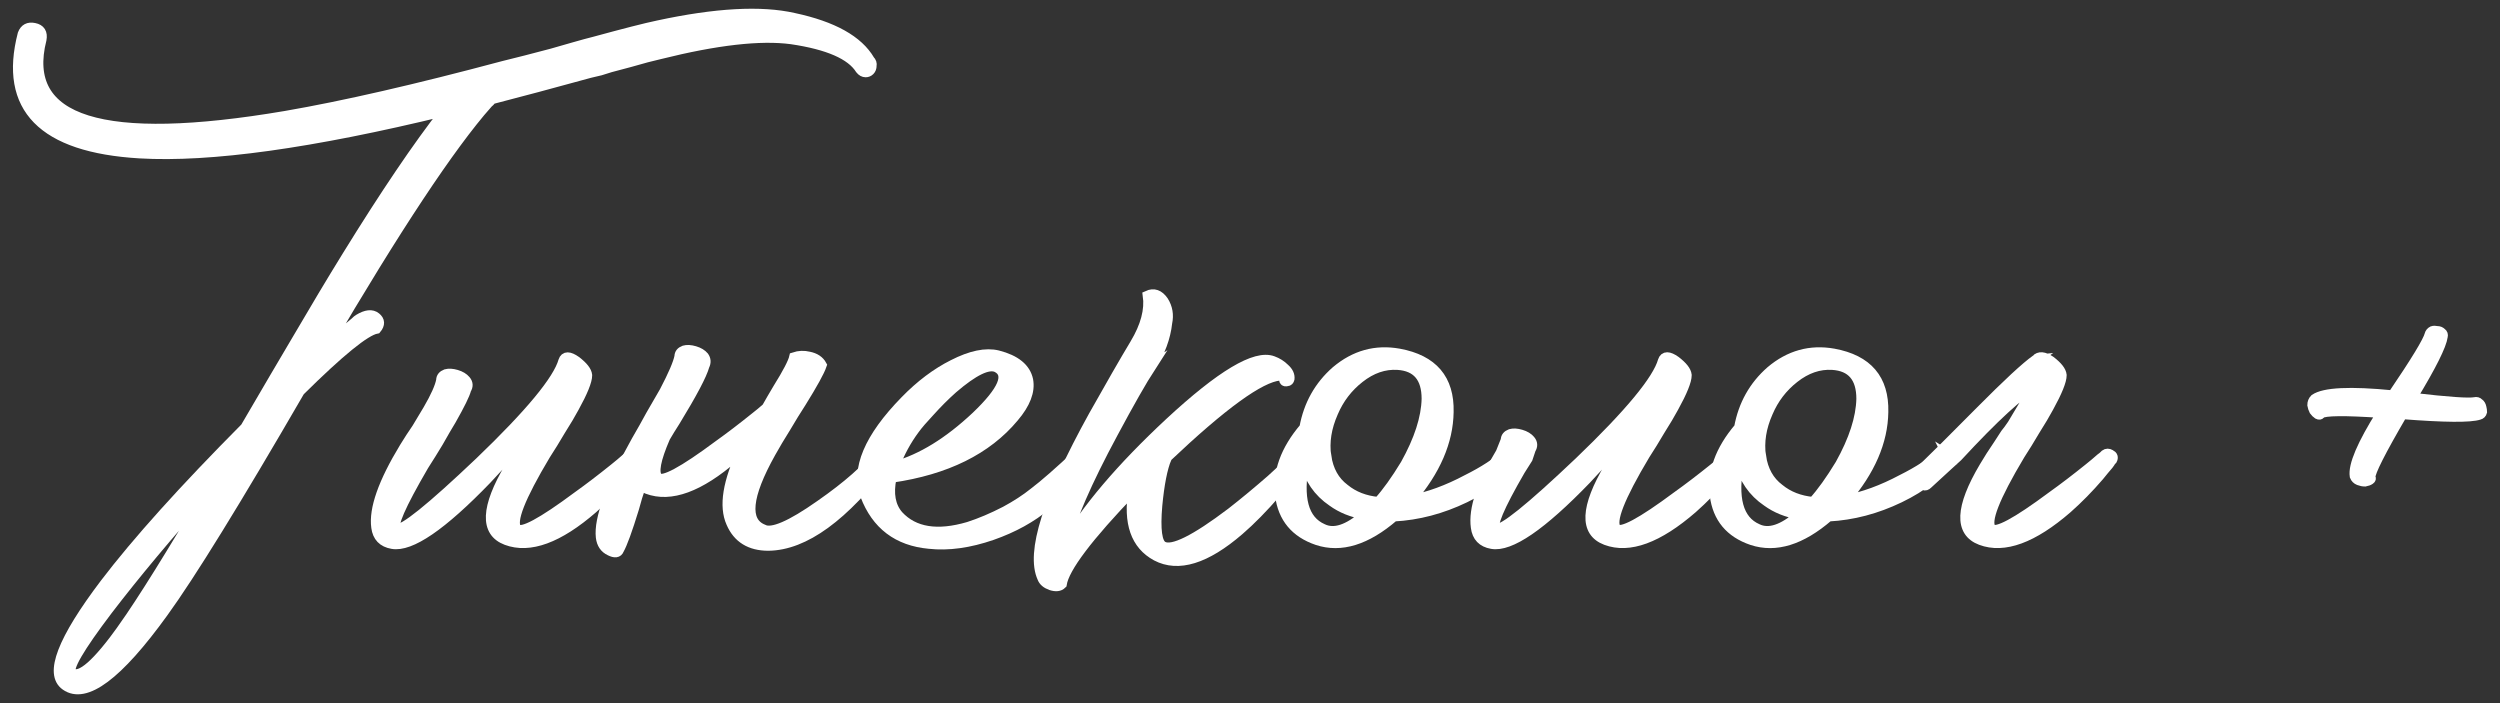
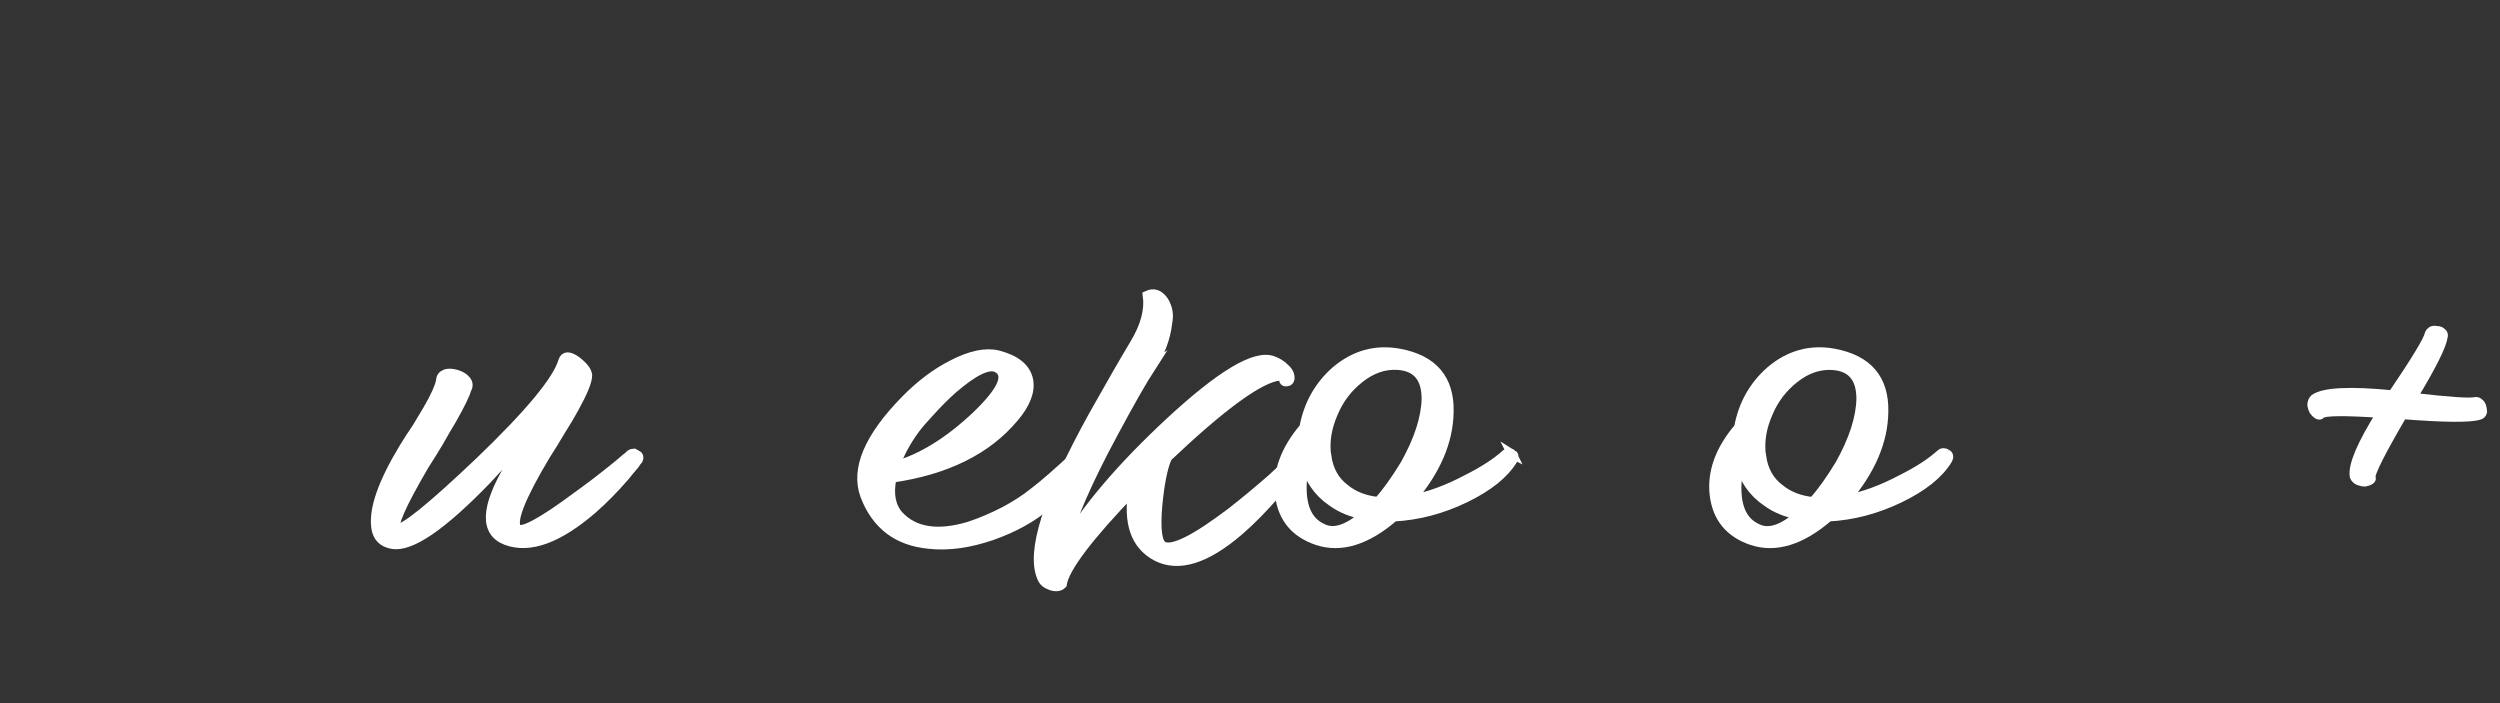
<svg xmlns="http://www.w3.org/2000/svg" id="_Слой_1" viewBox="0 0 527.32 148.31">
  <rect x="0" y="0" width="527.32" height="148.31" fill="#333333" stroke="none" />
  <defs>
    <style>.cls-1{fill:#fff;stroke:#fff;stroke-miterlimit:10;stroke-width:2px;}</style>
  </defs>
-   <path class="cls-1" d="M102.87,21.89c-7.89,8.95-19.34,26.23-34.34,51.83,1.67-1.58,3.24-3.07,4.74-4.47,.61-.53,1.14-.96,1.58-1.32,.35-.35,.61-.57,.79-.66,1.58-.96,2.81-1.1,3.68-.39,.88,.7,.92,1.54,.13,2.5-2.37,.44-7.76,4.82-16.18,13.16-13.42,23.15-23.02,38.72-28.81,46.7-9.56,13.24-16.44,18.37-20.65,15.39-3.51-2.46-.75-9.65,8.29-21.58,6.75-8.86,16.62-19.82,29.6-32.89,4.56-7.81,8.11-13.86,10.66-18.16,3.95-6.75,7.54-12.76,10.79-18.02,8.07-13.07,14.95-23.24,20.65-30.52-28.07,6.84-49.51,9.82-64.33,8.95C8.94,31.19,.69,22.77,4.73,7.16c.44-1.14,1.27-1.58,2.5-1.32,1.32,.26,1.84,1.1,1.58,2.5-4.38,17.28,12.76,22.63,51.44,16.05,12.19-2.1,27.5-5.61,45.91-10.53,2.89-.7,6.31-1.58,10.26-2.63l4.6-1.32c1.84-.53,3.29-.92,4.34-1.18,6.4-1.75,10.87-2.89,13.42-3.42,12.19-2.63,21.75-3.16,28.68-1.58,8.24,1.76,13.59,4.74,16.05,8.95,.35,.35,.48,.75,.39,1.18,0,.44-.13,.79-.39,1.05-.26,.26-.57,.39-.92,.39-.44,0-.83-.22-1.18-.66-1.93-3.07-6.75-5.17-14.47-6.31-6.58-.88-15.83,.18-27.76,3.16-1.58,.35-3.73,.92-6.45,1.71-.97,.26-2.28,.61-3.95,1.05l-2.11,.66-2.24,.53c-7.98,2.19-14.87,4.04-20.66,5.53-.26,.35-.57,.66-.92,.92ZM25.91,132.4c4.03-5.7,10.13-15.48,18.29-29.34-8.6,9.65-15.74,18.2-21.44,25.65-6.05,7.98-8.6,12.37-7.63,13.16,1.75,1.32,5.35-1.84,10.79-9.47Z" />
  <path class="cls-1" d="M134.18,95.83c.53,.26,.66,.66,.39,1.18l-.26,.26c-.09,.18-.26,.44-.53,.79-.61,.7-1.27,1.49-1.97,2.37-2.19,2.55-4.43,4.82-6.71,6.84-7.28,6.32-13.38,8.55-18.29,6.71-4.65-1.75-4.43-6.93,.66-15.52,.88-1.49,1.89-3.07,3.03-4.74l1.45-2.24c.44-.53,.92-1.18,1.45-1.97,2.02-2.81,2.98-4.3,2.89-4.47-.09,.18-.53,.75-1.32,1.71-.88,1.14-1.89,2.41-3.03,3.82-3.07,3.77-6.14,7.28-9.21,10.53-9.47,9.82-16.14,14.38-20,13.68-2.02-.35-3.16-1.53-3.42-3.55-.53-3.86,1.45-9.47,5.92-16.84l1.32-2.1,1.32-1.97c1.05-1.75,1.84-3.07,2.37-3.95,1.58-2.72,2.5-4.78,2.76-6.18,0-.61,.35-1.05,1.05-1.32,.61-.17,1.36-.13,2.24,.13,.88,.26,1.53,.66,1.97,1.18,.53,.61,.57,1.27,.13,1.97-.26,1.05-1.32,3.2-3.16,6.45-.7,1.14-1.62,2.72-2.76,4.74l-1.45,2.37-1.58,2.5c-4.91,8.42-6.84,12.85-5.79,13.29,1.32,.44,7.15-4.25,17.5-14.08,10.61-10.17,16.49-17.28,17.63-21.31,.35-1.05,1.27-1.05,2.76,0,1.49,1.14,2.28,2.15,2.37,3.03,0,1.23-.92,3.51-2.76,6.84-.7,1.31-1.67,2.94-2.89,4.87l-1.58,2.63-1.58,2.5c-5.35,8.95-7.37,14.12-6.05,15.52,.96,1.05,5.22-1.23,12.76-6.84,2.45-1.75,5.04-3.73,7.76-5.92,.88-.7,1.71-1.4,2.5-2.1,.26-.18,.48-.35,.66-.53l.26-.26c.35-.26,.74-.26,1.18,0Z" />
-   <path class="cls-1" d="M161.68,85.96l1.05-1.84,1.32-2.24c2.02-3.24,3.16-5.44,3.42-6.58,1.05-.35,2.11-.39,3.16-.13,1.32,.26,2.24,.88,2.76,1.84-.44,1.32-1.89,3.95-4.34,7.89l-1.58,2.5-1.58,2.63c-1.32,2.1-2.41,3.95-3.29,5.53-5.09,9.12-5.61,14.47-1.58,16.05,1.75,.97,5.74-.74,11.97-5.13,5.79-4.03,9.91-7.67,12.37-10.92,1.05,0,1.66,.44,1.84,1.32-9.12,12.1-17.5,18.2-25.13,18.29-3.86,0-6.49-1.62-7.89-4.87-1.58-3.51-.75-8.68,2.5-15.52-.61,.61-1.23,1.18-1.84,1.71-7.28,6.32-13.38,8.55-18.29,6.71-.44-.18-.88-.39-1.32-.66-.53,1.49-1.01,3.07-1.45,4.74-1.4,4.56-2.46,7.45-3.16,8.68-.26,.7-.92,.79-1.97,.26-1.14-.53-1.8-1.49-1.97-2.89-.44-3.86,2.06-10.66,7.5-20.39l1.58-2.76,1.45-2.63c1.32-2.28,2.28-3.95,2.89-5,1.84-3.51,2.89-5.96,3.16-7.37,0-.61,.35-1.05,1.05-1.31,.61-.18,1.36-.13,2.24,.13,.88,.26,1.53,.66,1.97,1.18,.44,.61,.48,1.27,.13,1.97-.53,1.93-2.59,5.83-6.18,11.71-.79,1.23-1.49,2.37-2.1,3.42-2.02,4.65-2.54,7.46-1.58,8.42,.96,1.05,5.22-1.23,12.76-6.84,2.45-1.75,5.04-3.73,7.76-5.92,.79-.61,1.58-1.27,2.37-1.97Z" />
  <path class="cls-1" d="M229.03,95.56c.35,.35,.4,.75,.13,1.18-1.93,3.42-4.74,6.71-8.42,9.87-3.16,2.63-6.97,4.74-11.45,6.31-4.82,1.67-9.25,2.28-13.29,1.84-6.67-.61-11.18-4.03-13.55-10.26-2.02-5.53,.79-12.19,8.42-20,3.24-3.33,6.62-5.87,10.13-7.63,3.77-1.93,6.93-2.59,9.47-1.97,3.77,.97,5.92,2.72,6.45,5.26,.44,2.37-.57,5-3.03,7.89-5.7,6.84-14.3,11.1-25.79,12.76-.7,3.33-.22,5.97,1.45,7.89,3.24,3.51,8.16,4.3,14.73,2.37,2.45-.79,5.04-1.88,7.76-3.29,2.28-1.23,4.3-2.54,6.05-3.95,2.1-1.58,5.26-4.34,9.47-8.29,.53-.35,1.01-.35,1.45,0Zm-40.26,2.76c5.61-1.58,11.31-5.09,17.1-10.53,5.7-5.44,7.15-8.86,4.34-10.26-1.76-.79-4.82,.7-9.21,4.47-1.67,1.49-3.29,3.11-4.87,4.87-1.4,1.49-2.46,2.72-3.16,3.68-1.76,2.37-3.16,4.96-4.21,7.76Z" />
  <path class="cls-1" d="M242.85,77.28c-1.93,2.98-4.6,7.68-8.03,14.08-5.53,10.26-8.99,18.24-10.39,23.94,4.56-7.89,11.97-16.62,22.23-26.18,10.87-10.08,18.16-14.43,21.84-13.02,.96,.35,1.8,.88,2.5,1.58,.79,.7,1.14,1.45,1.05,2.24-.09,.35-.26,.53-.53,.53-.35,.09-.57,.05-.66-.13-.09-.79-.39-1.14-.92-1.05-4.12,.35-12.1,6.14-23.94,17.37h.13c-.88,2.1-1.54,5.44-1.97,10-.44,5.09-.05,7.94,1.18,8.55,1.93,1.05,6.71-1.32,14.34-7.1,2.81-2.19,5.61-4.52,8.42-6.97,2.54-2.28,4.3-4.03,5.26-5.26,.44-.35,.88-.35,1.32,0,.35,.35,.44,.75,.26,1.18l-.53,.66-.66,.79-1.32,1.58c-1.14,1.4-2.19,2.68-3.16,3.82-2.81,3.25-5.44,5.92-7.89,8.03-7.02,6.05-12.85,7.85-17.5,5.39-4.39-2.37-6.01-7.02-4.87-13.95-9.47,9.82-14.47,16.44-15,19.87-.53,.53-1.32,.61-2.37,.26-.96-.35-1.58-.88-1.84-1.58-2.45-5.35,1.14-16.75,10.79-34.21,3.6-6.4,6.51-11.47,8.75-15.2,2.24-3.73,3.14-7.13,2.7-10.2,1.32-.61,2.45-.22,3.42,1.18,.88,1.4,1.14,2.94,.79,4.6-.35,3.16-1.49,6.23-3.42,9.21Z" />
  <path class="cls-1" d="M318.89,95.7c.44,.26,.53,.66,.26,1.18-1.84,3.07-5.22,5.79-10.13,8.16-4.91,2.37-9.91,3.68-15,3.95-5.79,5-11.18,6.66-16.18,5-4.65-1.58-7.28-4.74-7.89-9.47-.61-4.82,1.1-9.6,5.13-14.34,.88-4.82,3.11-8.81,6.71-11.97,3.95-3.33,8.37-4.56,13.29-3.68,7.19,1.32,10.7,5.44,10.53,12.37-.09,6.23-2.76,12.41-8.02,18.55,3.77-.7,7.72-2.15,11.84-4.34,3.51-1.75,6.27-3.55,8.29-5.39,.26-.26,.66-.26,1.18,0Zm-31.05,12.89c-2.63-.44-4.91-1.36-6.84-2.76-2.98-2.02-4.91-4.82-5.79-8.42-1.49,7.63-.22,12.32,3.82,14.08,2.37,1.14,5.31,.18,8.81-2.89Zm-8.03-12.37c.44,2.98,1.71,5.26,3.82,6.84,1.93,1.58,4.3,2.5,7.1,2.76,1.75-1.93,3.64-4.56,5.66-7.89,2.89-5.17,4.38-9.78,4.47-13.81,0-4.47-2.02-6.84-6.05-7.1-2.81-.17-5.48,.75-8.03,2.76-2.46,1.93-4.3,4.34-5.53,7.24-1.4,3.16-1.89,6.23-1.45,9.21Z" />
-   <path class="cls-1" d="M366.11,95.83c.53,.26,.66,.66,.39,1.18l-.26,.26c-.09,.18-.26,.44-.53,.79-.61,.7-1.27,1.49-1.97,2.37-2.19,2.55-4.43,4.82-6.71,6.84-7.28,6.32-13.38,8.55-18.29,6.71-4.65-1.75-4.43-6.93,.66-15.52,.88-1.49,1.89-3.07,3.03-4.74l1.45-2.24c.44-.53,.92-1.18,1.45-1.97,2.02-2.81,2.98-4.3,2.89-4.47-.09,.18-.53,.75-1.32,1.71-.88,1.14-1.89,2.41-3.03,3.82-3.07,3.77-6.14,7.28-9.21,10.53-9.47,9.82-16.14,14.38-20,13.68-2.02-.35-3.16-1.53-3.42-3.55-.53-3.86,1.23-9.12,5.26-15.79l1.05-2.63c0-.61,.35-1.05,1.05-1.32,.61-.18,1.36-.13,2.24,.13,.88,.26,1.53,.66,1.97,1.18,.53,.61,.57,1.27,.13,1.97l-.66,1.97-1.58,2.5c-4.47,7.72-6.18,11.8-5.13,12.24,1.32,.44,7.15-4.25,17.5-14.08,10.61-10.17,16.49-17.28,17.63-21.31,.35-1.05,1.27-1.05,2.76,0,1.49,1.14,2.28,2.15,2.37,3.03,0,1.23-.92,3.51-2.76,6.84-.7,1.31-1.67,2.94-2.89,4.87l-1.58,2.63-1.58,2.5c-5.35,8.95-7.37,14.12-6.05,15.52,.96,1.05,5.22-1.23,12.76-6.84,2.45-1.75,5.04-3.73,7.76-5.92,.88-.7,1.71-1.4,2.5-2.1,.26-.18,.48-.35,.66-.53l.26-.26c.35-.26,.74-.26,1.18,0Z" />
-   <path class="cls-1" d="M410.58,95.7c.44,.26,.53,.66,.26,1.18-1.84,3.07-5.22,5.79-10.13,8.16-4.91,2.37-9.91,3.68-15,3.95-5.79,5-11.18,6.66-16.18,5-4.65-1.58-7.28-4.74-7.89-9.47-.61-4.82,1.1-9.6,5.13-14.34,.88-4.82,3.11-8.81,6.71-11.97,3.95-3.33,8.37-4.56,13.29-3.68,7.19,1.32,10.7,5.44,10.53,12.37-.09,6.23-2.76,12.41-8.02,18.55,3.77-.7,7.72-2.15,11.84-4.34,3.51-1.75,6.27-3.55,8.29-5.39,.26-.26,.66-.26,1.18,0Zm-31.05,12.89c-2.63-.44-4.91-1.36-6.84-2.76-2.98-2.02-4.91-4.82-5.79-8.42-1.49,7.63-.22,12.32,3.82,14.08,2.37,1.14,5.31,.18,8.81-2.89Zm-8.02-12.37c.44,2.98,1.71,5.26,3.82,6.84,1.93,1.58,4.3,2.5,7.1,2.76,1.75-1.93,3.64-4.56,5.66-7.89,2.89-5.17,4.38-9.78,4.47-13.81,0-4.47-2.02-6.84-6.05-7.1-2.81-.17-5.48,.75-8.03,2.76-2.46,1.93-4.3,4.34-5.53,7.24-1.4,3.16-1.89,6.23-1.45,9.21Z" />
-   <path class="cls-1" d="M429.39,75.83c.7-.79,1.75-.7,3.16,.26,1.49,1.14,2.28,2.15,2.37,3.03,0,1.23-.92,3.51-2.76,6.84-.7,1.31-1.67,2.94-2.89,4.87l-1.58,2.63-1.58,2.5c-5.35,8.95-7.37,14.12-6.05,15.52,.96,1.05,5.22-1.23,12.76-6.84,2.45-1.75,5.04-3.73,7.76-5.92,.88-.7,1.71-1.4,2.5-2.1,.26-.18,.48-.35,.66-.53l.26-.26c.35-.26,.74-.26,1.18,0,.53,.26,.66,.66,.39,1.18l-.26,.26c-.09,.18-.26,.44-.53,.79-.61,.7-1.27,1.49-1.97,2.37-2.19,2.55-4.43,4.82-6.71,6.84-7.28,6.32-13.38,8.55-18.29,6.71-4.65-1.75-4.43-6.93,.66-15.52,.88-1.49,1.88-3.07,3.03-4.74l1.45-2.24c.44-.53,.92-1.18,1.45-1.97l4.87-8.16c-3.16,1.67-8.6,6.67-16.31,15-.79,.7-1.54,1.38-2.24,2.04-.7,.66-2.06,1.91-4.08,3.75-.61,.61-1.16,.35-1.64-.79-.48-1.14-.28-2.02,.59-2.63,2.37-2.28,6.4-6.29,12.1-12.04,5.7-5.74,9.6-9.36,11.71-10.85Z" />
+   <path class="cls-1" d="M410.58,95.7c.44,.26,.53,.66,.26,1.18-1.84,3.07-5.22,5.79-10.13,8.16-4.91,2.37-9.91,3.68-15,3.95-5.79,5-11.18,6.66-16.18,5-4.65-1.58-7.28-4.74-7.89-9.47-.61-4.82,1.1-9.6,5.13-14.34,.88-4.82,3.11-8.81,6.71-11.97,3.95-3.33,8.37-4.56,13.29-3.68,7.19,1.32,10.7,5.44,10.53,12.37-.09,6.23-2.76,12.41-8.02,18.55,3.77-.7,7.72-2.15,11.84-4.34,3.51-1.75,6.27-3.55,8.29-5.39,.26-.26,.66-.26,1.18,0m-31.05,12.89c-2.63-.44-4.91-1.36-6.84-2.76-2.98-2.02-4.91-4.82-5.79-8.42-1.49,7.63-.22,12.32,3.82,14.08,2.37,1.14,5.31,.18,8.81-2.89Zm-8.02-12.37c.44,2.98,1.71,5.26,3.82,6.84,1.93,1.58,4.3,2.5,7.1,2.76,1.75-1.93,3.64-4.56,5.66-7.89,2.89-5.17,4.38-9.78,4.47-13.81,0-4.47-2.02-6.84-6.05-7.1-2.81-.17-5.48,.75-8.03,2.76-2.46,1.93-4.3,4.34-5.53,7.24-1.4,3.16-1.89,6.23-1.45,9.21Z" />
  <path class="cls-1" d="M522.93,85.04c.26,.18,.44,.48,.53,.92,.09,.35,.13,.66,.13,.92-.09,.35-.31,.57-.66,.66-1.84,.61-7.24,.57-16.18-.13-4.56,7.81-6.8,12.24-6.71,13.29,.17,.18,.13,.35-.13,.53-.26,.18-.61,.31-1.05,.39-.44,0-.88-.09-1.32-.26-.44-.17-.75-.48-.92-.92-.35-2.28,1.53-6.71,5.66-13.29-7.72-.53-11.97-.48-12.76,.13-.09,.26-.31,.31-.66,.13-.26-.17-.53-.44-.79-.79-.18-.35-.31-.74-.39-1.18,0-.53,.17-.96,.53-1.32,2.02-1.4,7.5-1.67,16.44-.79,4.82-7.1,7.41-11.36,7.76-12.76,.09-.35,.31-.61,.66-.79,.26-.09,.61-.09,1.05,0,.35,0,.66,.13,.92,.39,.26,.18,.35,.44,.26,.79-.26,1.93-2.41,6.23-6.45,12.89,7.54,.88,11.93,1.18,13.16,.92,.35-.09,.66,0,.92,.26Z" />
</svg>